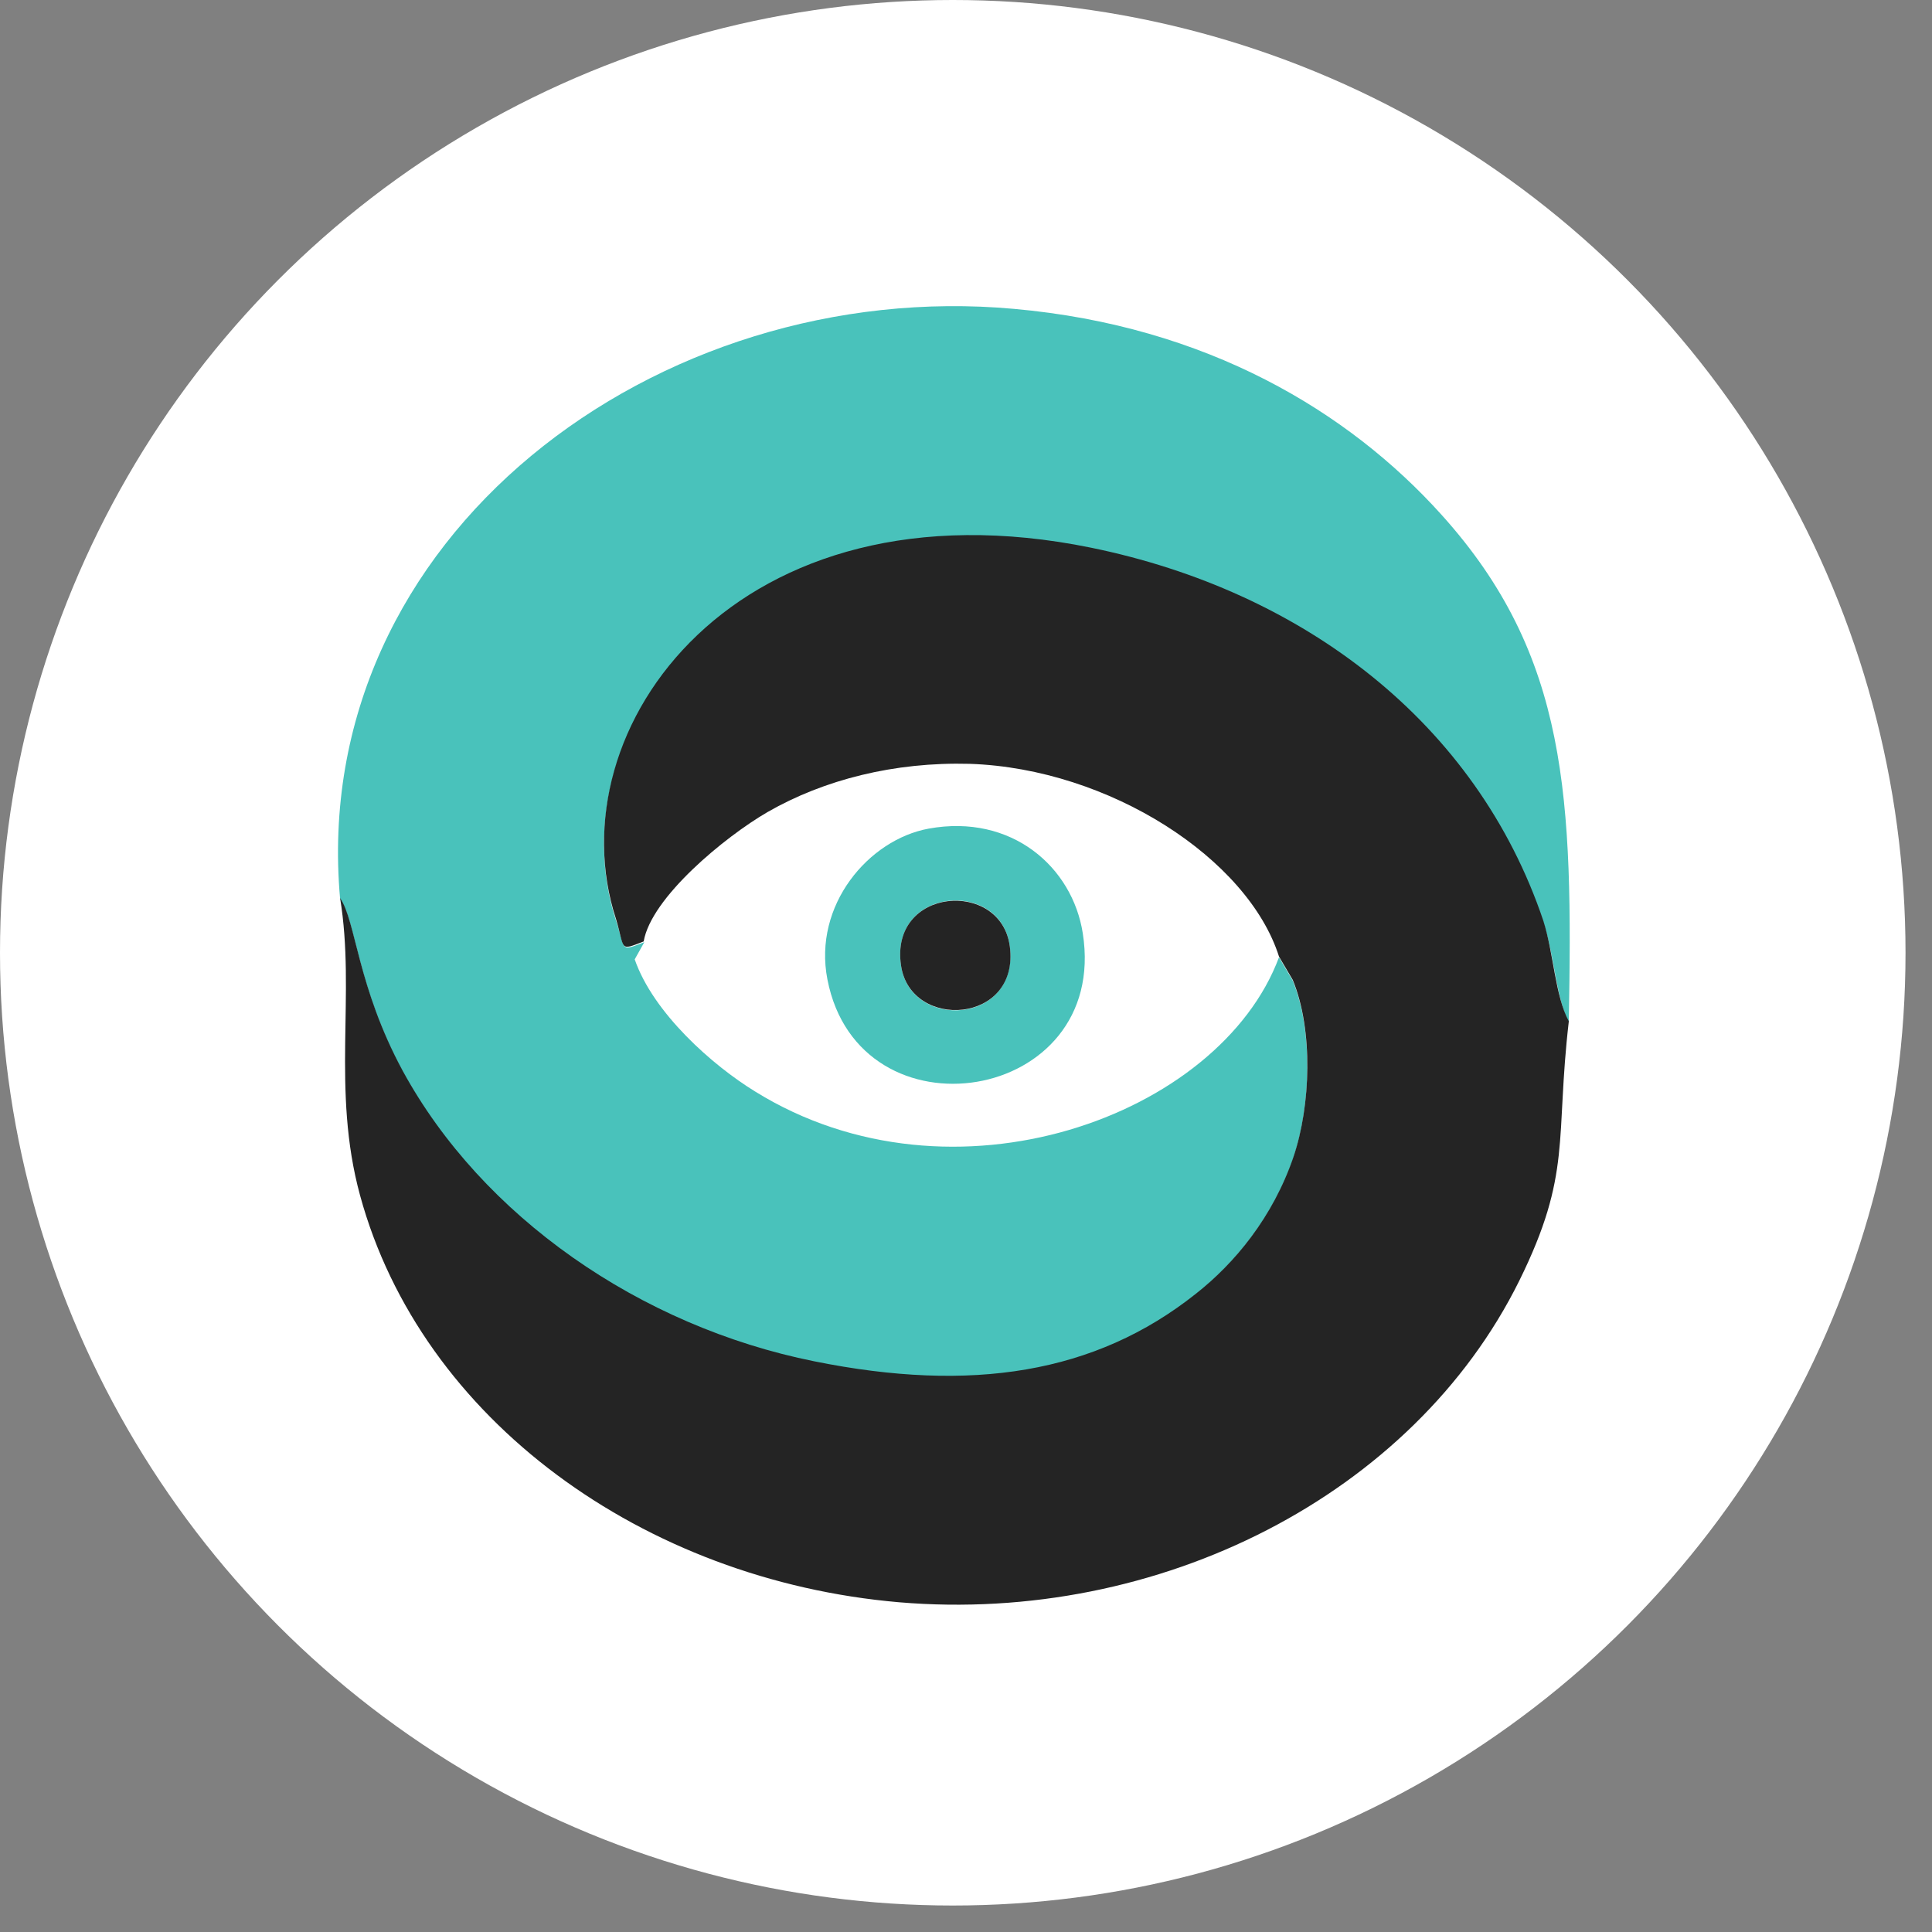
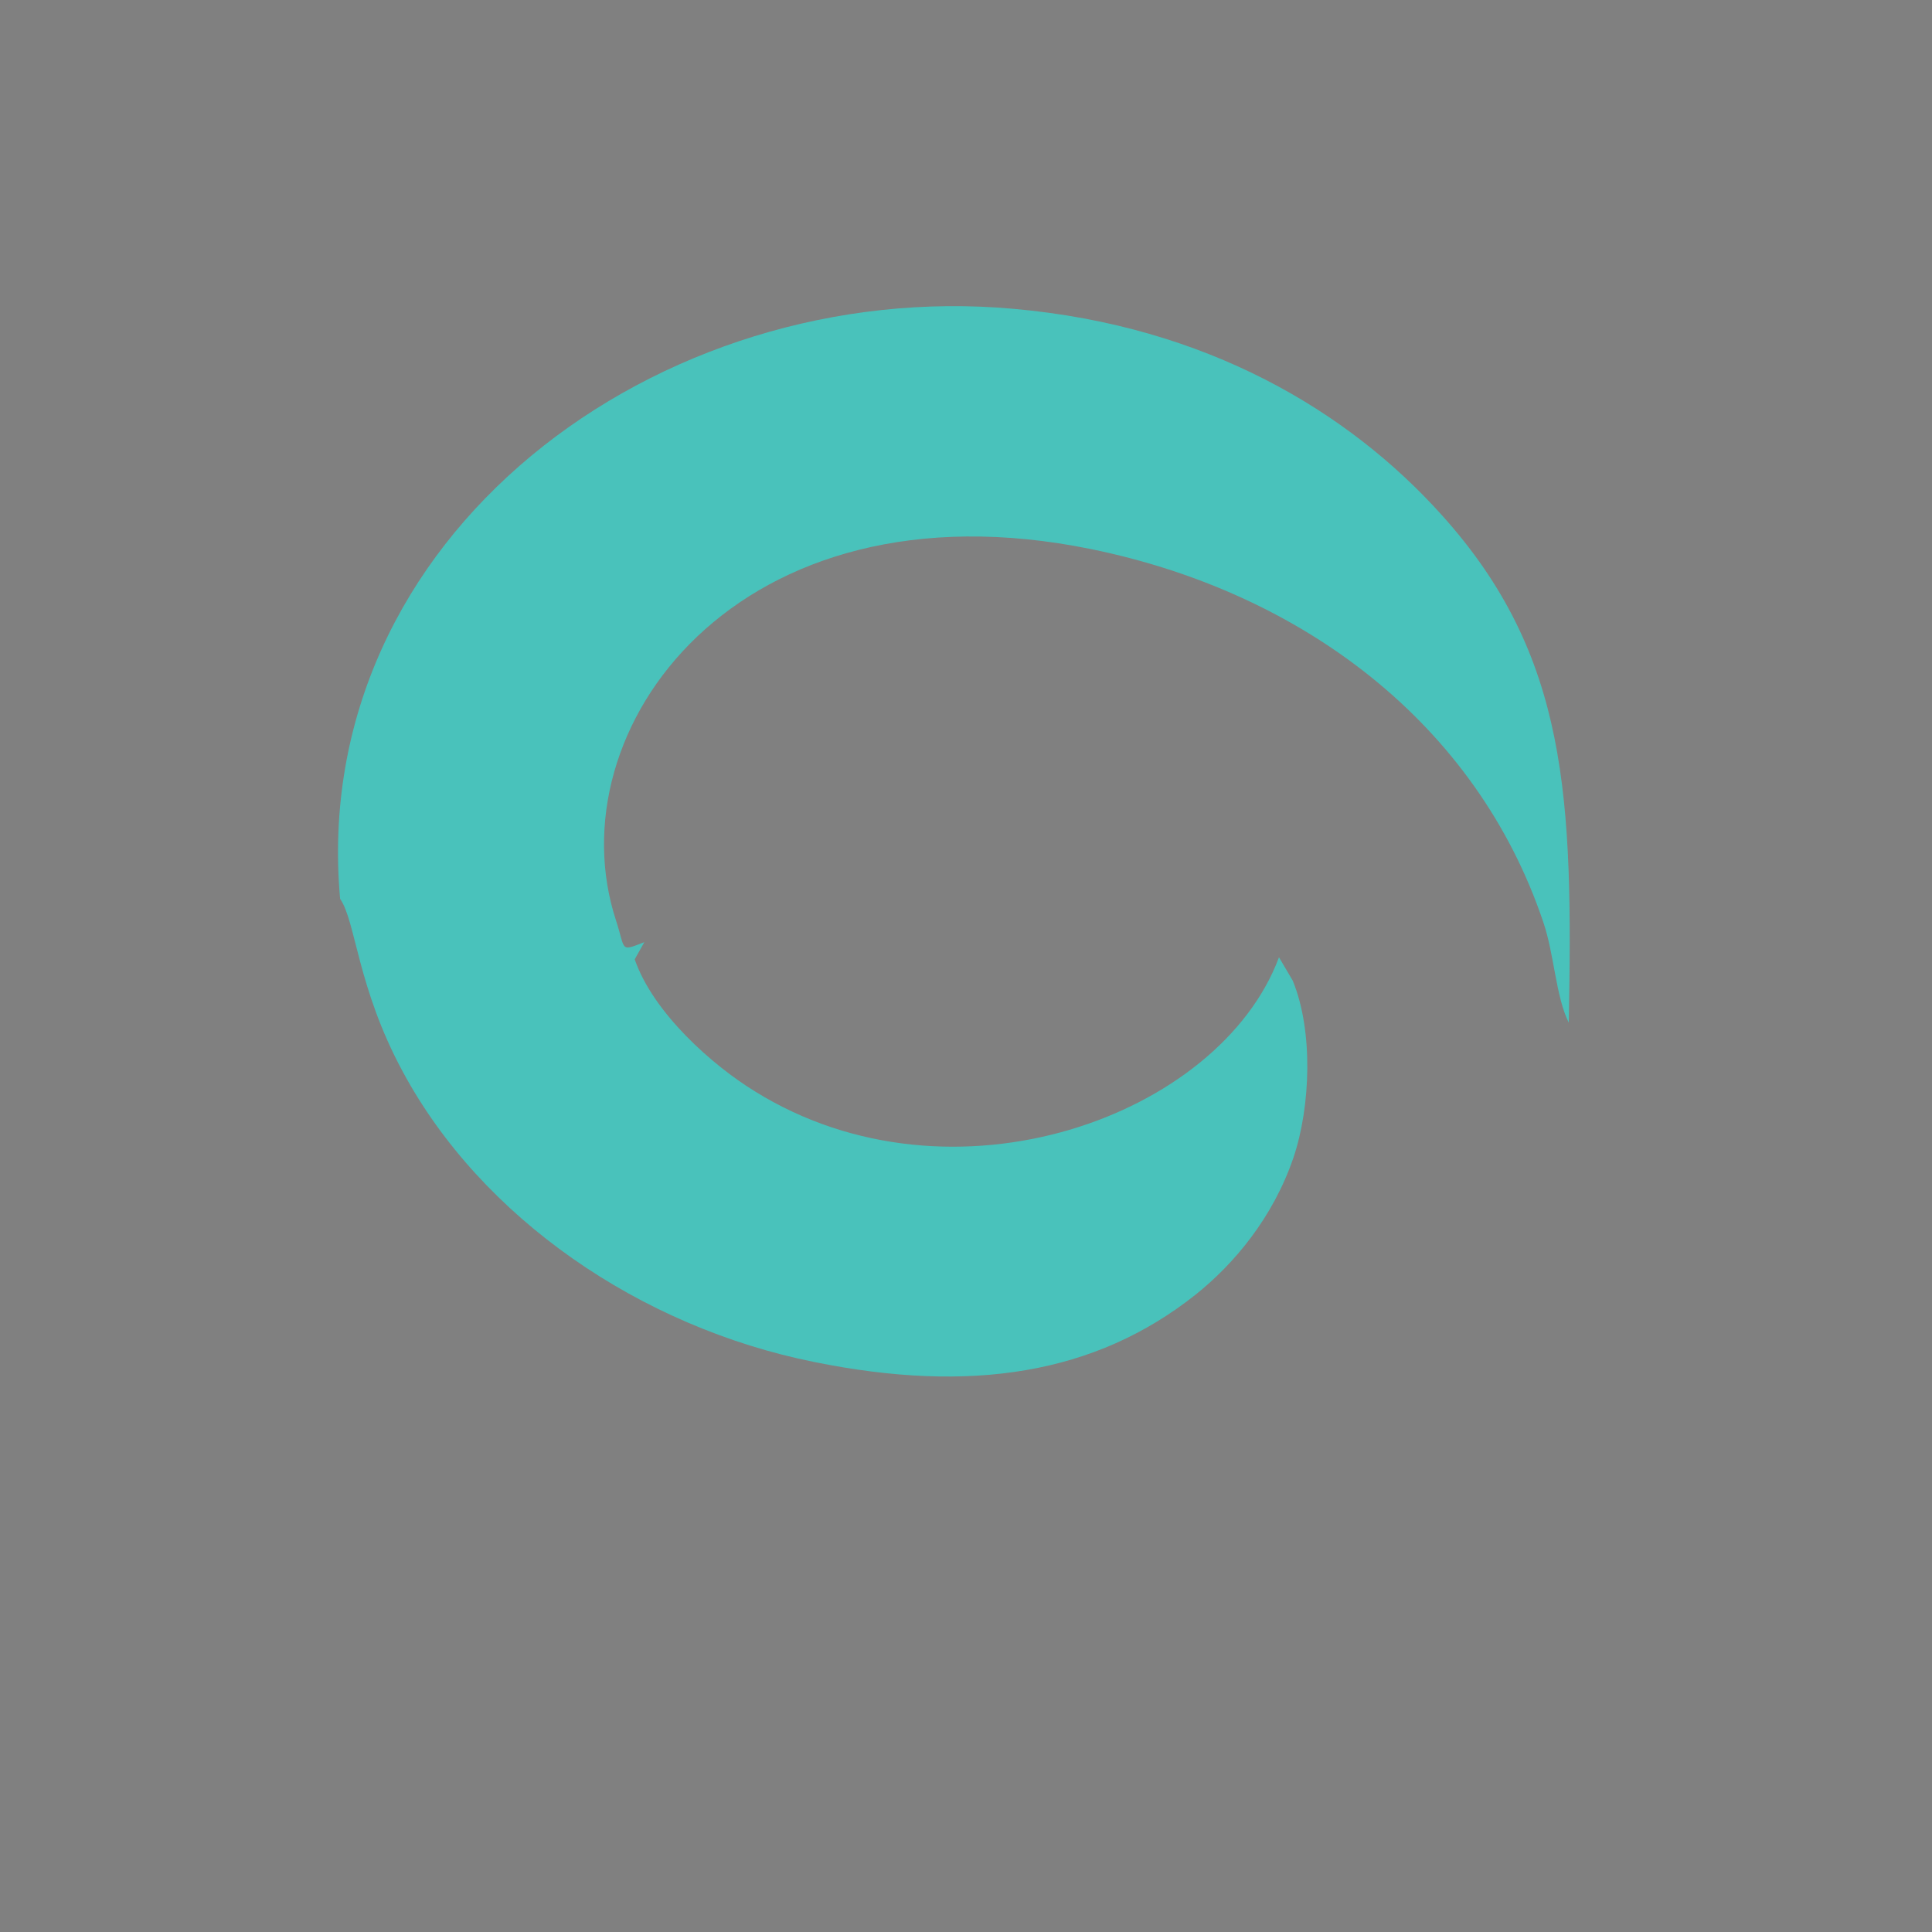
<svg xmlns="http://www.w3.org/2000/svg" width="61" height="61" viewBox="0 0 61 61" fill="none">
  <rect x="0" y="0" width="61" height="61" fill="#808080" stroke="none" />
-   <circle cx="30.082" cy="30.082" r="30.082" fill="white" />
  <path fill-rule="evenodd" clip-rule="evenodd" d="M10.738 28.378C11.237 29.095 11.281 31.181 12.715 33.833C15.193 38.44 20.192 41.896 25.712 43.004C30.645 44.004 34.579 43.396 37.752 40.874C38.948 39.918 40.187 38.462 40.839 36.55C41.382 34.941 41.469 32.55 40.817 30.964L40.382 30.225C38.513 35.245 30.081 38.332 23.843 34.463C22.495 33.637 20.626 31.985 20.04 30.29L20.344 29.747C19.561 30.051 19.757 30.008 19.453 29.073C17.475 23.053 23.278 15.055 34.449 17.337C41.143 18.706 46.62 22.857 48.728 29.117C49.076 30.138 49.119 31.464 49.532 32.29C49.662 25.226 49.532 20.706 45.511 16.25C42.577 12.99 38.1 10.295 32.015 9.752C20.779 8.73 9.716 16.924 10.738 28.378Z" fill="#49C2BB" />
-   <path fill-rule="evenodd" clip-rule="evenodd" d="M20.323 29.725C20.562 28.334 22.887 26.421 24.235 25.639C26.017 24.617 28.234 24.052 30.625 24.117C35.036 24.27 39.405 27.117 40.383 30.203L40.818 30.942C41.47 32.528 41.383 34.919 40.839 36.527C40.187 38.44 38.97 39.896 37.753 40.852C34.58 43.373 30.668 43.982 25.713 42.982C20.192 41.874 15.215 38.397 12.716 33.811C11.282 31.159 11.238 29.073 10.738 28.356C11.238 31.398 10.456 34.398 11.369 37.745C13.303 44.83 20.323 49.894 28.386 50.589C36.601 51.285 44.621 47.199 47.968 40.439C49.641 37.049 49.098 35.984 49.533 32.246C49.098 31.442 49.055 30.094 48.729 29.073C46.62 22.814 41.144 18.662 34.45 17.293C23.279 15.011 17.476 23.009 19.453 29.029C19.736 29.986 19.54 30.029 20.323 29.725Z" fill="#242424" />
-   <path fill-rule="evenodd" clip-rule="evenodd" d="M28.449 30.488C28.08 28.01 31.601 27.727 31.883 29.879C32.187 32.357 28.753 32.552 28.449 30.488ZM26.124 30.922C27.123 36.095 35.035 34.856 34.187 29.466C33.861 27.38 31.948 25.684 29.319 26.163C27.428 26.51 25.667 28.575 26.124 30.922Z" fill="#49C2BB" />
-   <path fill-rule="evenodd" clip-rule="evenodd" d="M28.449 30.486C28.753 32.551 32.209 32.334 31.883 29.878C31.601 27.747 28.079 28.008 28.449 30.486Z" fill="#242424" />
</svg>